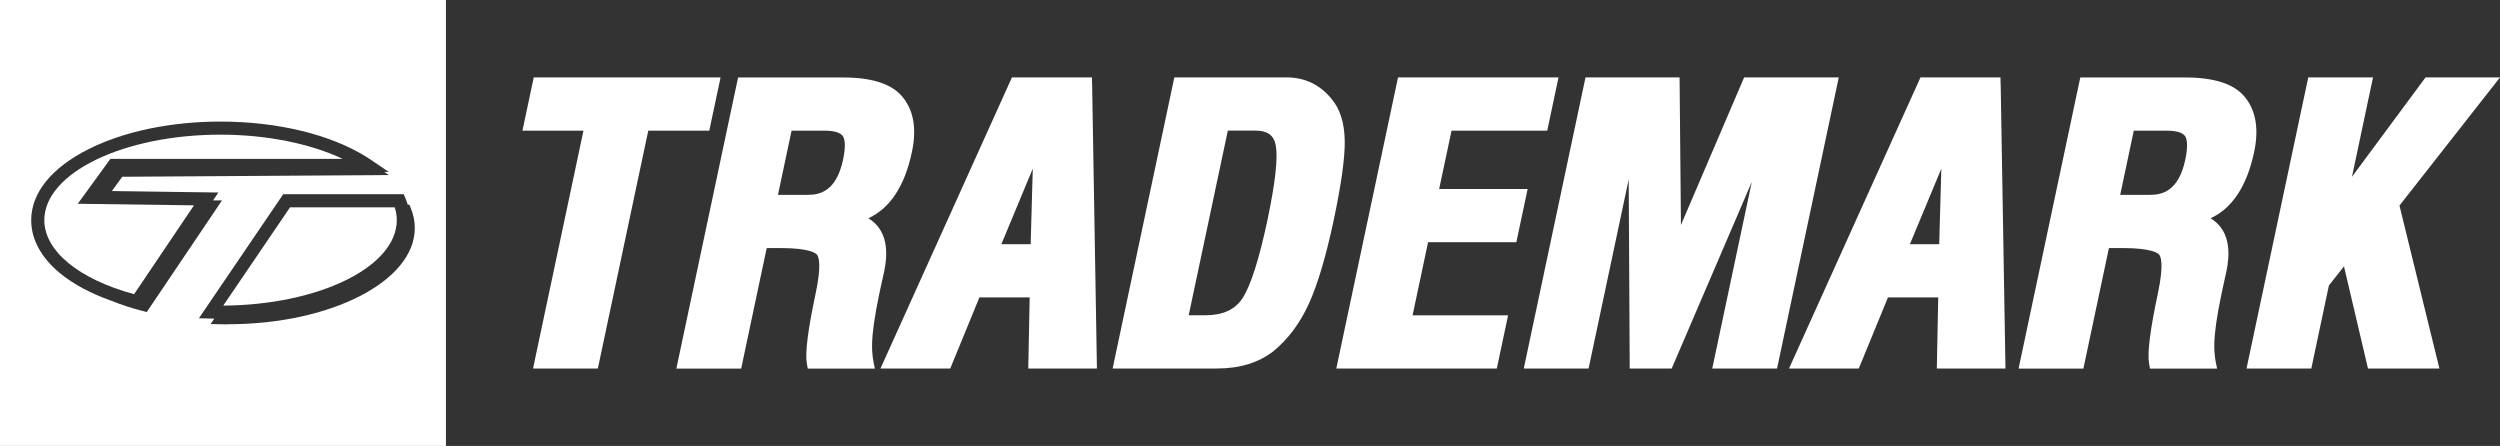
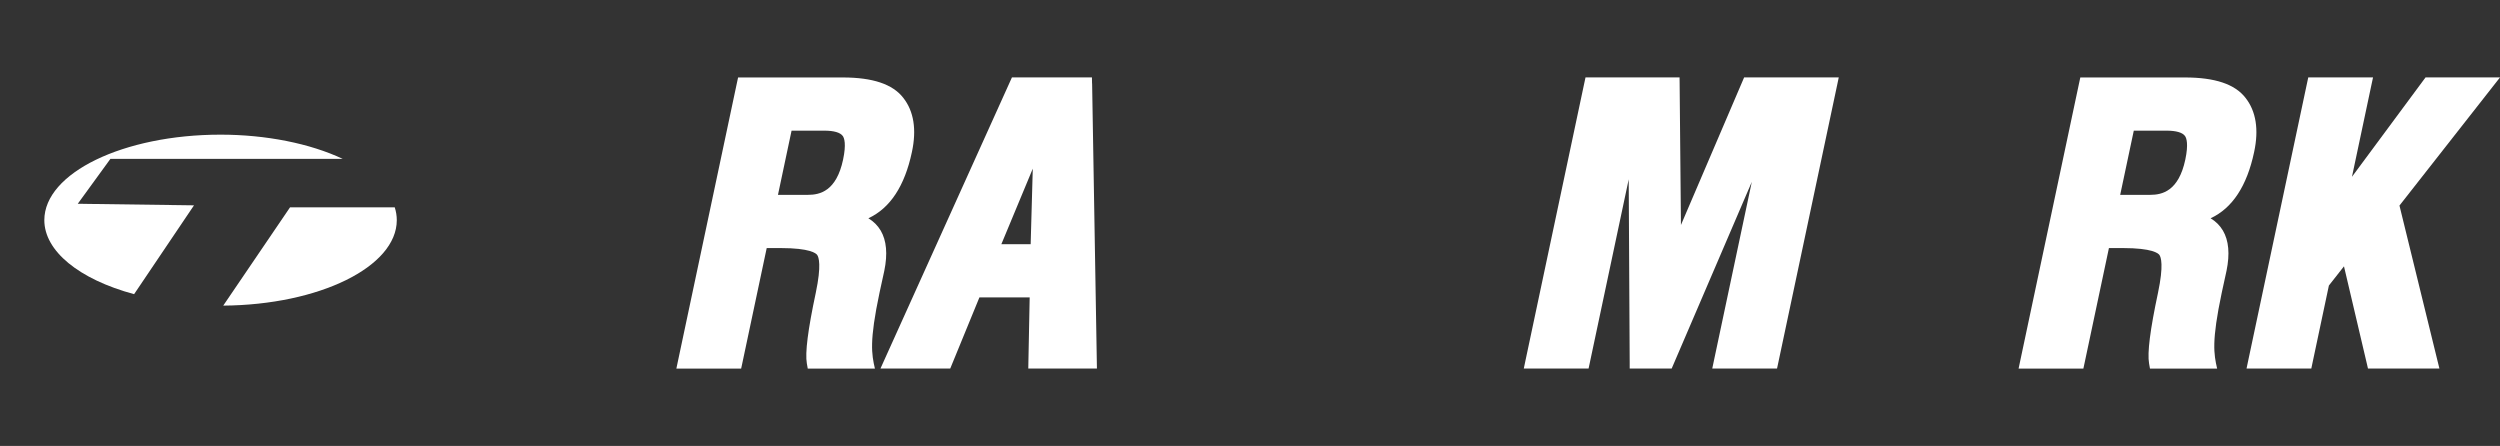
<svg xmlns="http://www.w3.org/2000/svg" id="Layer_2" data-name="Layer 2" viewBox="0 0 685.82 122.34">
  <rect x="0" y="0" width="685.82" height="122.34" fill="#333333" stroke="none" />
  <defs>
    <style>
      .cls-1 {
        fill: #fff;
      }
    </style>
  </defs>
  <g id="Layer_1-2" data-name="Layer 1">
    <g>
-       <polygon class="cls-1" points="194.58 35.84 194.86 34.49 197.24 23.29 197.67 21.24 195.57 21.24 147.79 21.24 146.42 21.24 146.13 22.59 143.76 33.79 143.32 35.84 145.42 35.84 160.06 35.84 146.66 99.04 146.23 101.1 148.33 101.1 162.62 101.1 164 101.1 164.29 99.75 177.84 35.84 193.2 35.84 194.58 35.84" />
      <path class="cls-1" d="m240.01,101.1c-.91-3.96-1.56-7.43,1.28-20.86l1.3-5.96c.95-4.61.61-8.31-.99-11.03-.82-1.38-1.95-2.51-3.38-3.37,5.97-2.77,9.97-8.86,11.94-18.16,1.33-6.19.53-11.21-2.37-14.89-2.92-3.75-8.36-5.58-16.63-5.58h-28.68l-.29,1.35-16.21,76.46-.43,2.05h17.77l.29-1.35,6.72-31.71h3.81c8.07,0,9.72,1.44,10.03,1.88.43.59,1.23,2.77-.38,10.41-2.16,10.13-2.96,16.46-2.45,19.36l.25,1.41h18.42m-8.73-57.31c-1.84,8.65-6.37,9.65-9.62,9.65h-8.24l3.73-17.61h8.97c2.65,0,4.4.51,5.08,1.47.42.59.98,2.22.08,6.48Z" />
      <path class="cls-1" d="m299.58,22.91l-.03-1.67h-21.95l-.45,1-34.53,76.46-1.08,2.4h19.14l.43-1.05,7.57-18.46h13.79l-.35,17.78-.03,1.73h18.83l-.03-1.73-1.29-76.46Zm-16.84,44.08h-8.04l8.62-20.72-.58,20.72Z" />
-       <path class="cls-1" d="m365.25,27.1c-3.15-3.88-7.31-5.87-12.34-5.87h-30.75l-.29,1.35-16.21,76.46-.43,2.05h28.62c6.31,0,11.53-1.61,15.54-4.8,3.95-3.22,7.19-7.56,9.65-12.92,2.39-5.23,4.68-12.88,6.79-22.75,2.14-10.11,3.14-17.3,3.07-21.98-.07-4.93-1.3-8.82-3.65-11.54Zm-17.56,33.31c-2.3,10.82-4.62,18.05-6.88,21.47-2.07,3.1-5.41,4.61-10.19,4.61h-4.53l10.74-50.66h7.54c4.27,0,5.24,2.16,5.6,4.05.65,3.38-.12,10.28-2.28,20.53Z" />
-       <polygon class="cls-1" points="419.07 51.85 416.98 51.85 394.8 51.85 398.2 35.84 423.07 35.84 424.45 35.84 424.74 34.49 427.11 23.29 427.55 21.24 425.45 21.24 384.9 21.24 383.52 21.24 383.23 22.59 367.02 99.04 366.59 101.1 368.69 101.1 409.24 101.1 410.62 101.1 410.9 99.75 413.28 88.55 413.71 86.5 411.62 86.5 387.51 86.5 391.76 66.45 414.6 66.45 415.98 66.45 416.26 65.1 418.64 53.9 419.07 51.85" />
      <polygon class="cls-1" points="504.42 21.24 502.32 21.24 479.58 21.24 478.46 21.24 478.02 22.27 461.13 61.72 460.77 22.92 460.75 21.24 459.07 21.24 436.33 21.24 434.95 21.24 434.66 22.59 418.45 99.04 418.02 101.1 420.12 101.1 434.42 101.1 435.79 101.1 436.08 99.75 446.8 49.2 447.07 99.41 447.07 101.1 448.76 101.1 457.47 101.1 458.59 101.1 459.03 100.07 480.57 49.89 470.15 99.05 469.72 101.1 471.82 101.1 486.11 101.1 487.49 101.1 487.78 99.75 503.99 23.29 504.42 21.24" />
-       <path class="cls-1" d="m548.82,22.91l-.03-1.67h-21.95l-.45,1-34.53,76.46-1.08,2.4h19.14l.43-1.05,7.57-18.46h13.79l-.35,17.78-.03,1.73h18.83l-.03-1.73-1.29-76.46Zm-16.84,44.08h-8.04l8.62-20.72-.58,20.72Z" />
      <polygon class="cls-1" points="685.82 21.24 682.32 21.24 666.24 21.24 665.39 21.24 664.88 21.93 645.21 48.5 650.55 23.29 650.99 21.24 648.89 21.24 634.59 21.24 633.22 21.24 632.93 22.59 616.72 99.04 616.29 101.1 618.38 101.1 632.68 101.1 634.06 101.1 634.34 99.75 638.88 78.33 643.02 73.06 649.3 99.79 649.6 101.1 650.95 101.1 667.03 101.1 669.2 101.1 668.68 98.99 658.24 56.39 683.66 23.99 685.82 21.24" />
      <path class="cls-1" d="m608.22,101.1c-.91-3.96-1.56-7.43,1.28-20.86l1.3-5.96c.95-4.61.61-8.31-.99-11.03-.82-1.38-1.95-2.51-3.38-3.37,5.97-2.77,9.97-8.86,11.94-18.16,1.33-6.19.53-11.21-2.37-14.89-2.92-3.75-8.36-5.58-16.63-5.58h-28.68l-.29,1.35-16.21,76.46-.43,2.05h17.77l.29-1.35,6.72-31.71h3.81c8.07,0,9.72,1.44,10.03,1.88.43.59,1.23,2.77-.38,10.41-2.16,10.13-2.96,16.46-2.45,19.36l.25,1.41h18.42m-8.73-57.31c-1.84,8.65-6.37,9.65-9.62,9.65h-8.24l3.73-17.61h8.97c2.65,0,4.4.51,5.08,1.47.42.59.98,2.22.08,6.48Z" />
    </g>
    <g>
      <path class="cls-1" d="m22.3,55.91h-.97s.57-.79.57-.79l.72-.99,7.32-10.07.19-.26.15-.21h63.75c-8.99-4.24-21.06-6.65-33.52-6.65-26.66,0-48.35,10.52-48.35,23.45,0,8.44,9.43,16.2,24.63,20.31l16.43-24.37-29.7-.4-1.22-.02Z" />
-       <path class="cls-1" d="m0,0v122.34h122.34V0H0Zm40.47,85.31l-.2.29-.34-.09-.43-.11c-3.23-.81-6.28-1.8-9.06-2.93-5.56-1.98-10.19-4.46-13.77-7.35-5.3-4.29-8.11-9.38-8.11-14.73,0-7.46,5.57-14.36,15.68-19.45,9.72-4.89,22.6-7.59,36.26-7.59,15.52,0,30.07,3.51,39.92,9.63.49.3.97.61,1.42.92l1.78,1.21,1.7,1.15,1.34.91h-1.25l1.27.86h-1.6s-2.03.02-2.03.02l-69.51.44-2.85,3.92,27.13.37,1.17.02h.92s-.52.78-.52.78l-.65.97-.29.43h.33s1.19,0,1.19,0h.94s-.53.78-.53.78l-.66.98-19,28.18-.25.37Zm22.03,3.67c-.88,0-1.78-.01-2.66-.04l-1.15-.03-.91-.02.51-.76.49-.72c-.32,0-.63-.01-.94-.02l-1.21-.03-1.15-.03-.91-.02.51-.76.65-.96,21.63-31.82.19-.28.15-.22h.26s.33,0,.33,0h31.71s.42,0,.42,0h.33s.13.3.13.3l.16.38.17.4c.24.57.46,1.17.64,1.79h.45l.13.31.16.38c.8,1.88,1.2,3.81,1.2,5.75,0,14.54-23,26.37-51.28,26.37Z" />
      <path class="cls-1" d="m79.57,56.87l-18.33,26.97c26.32-.19,47.61-10.64,47.61-23.45,0-1.17-.19-2.35-.56-3.51h-28.72Z" />
    </g>
  </g>
</svg>